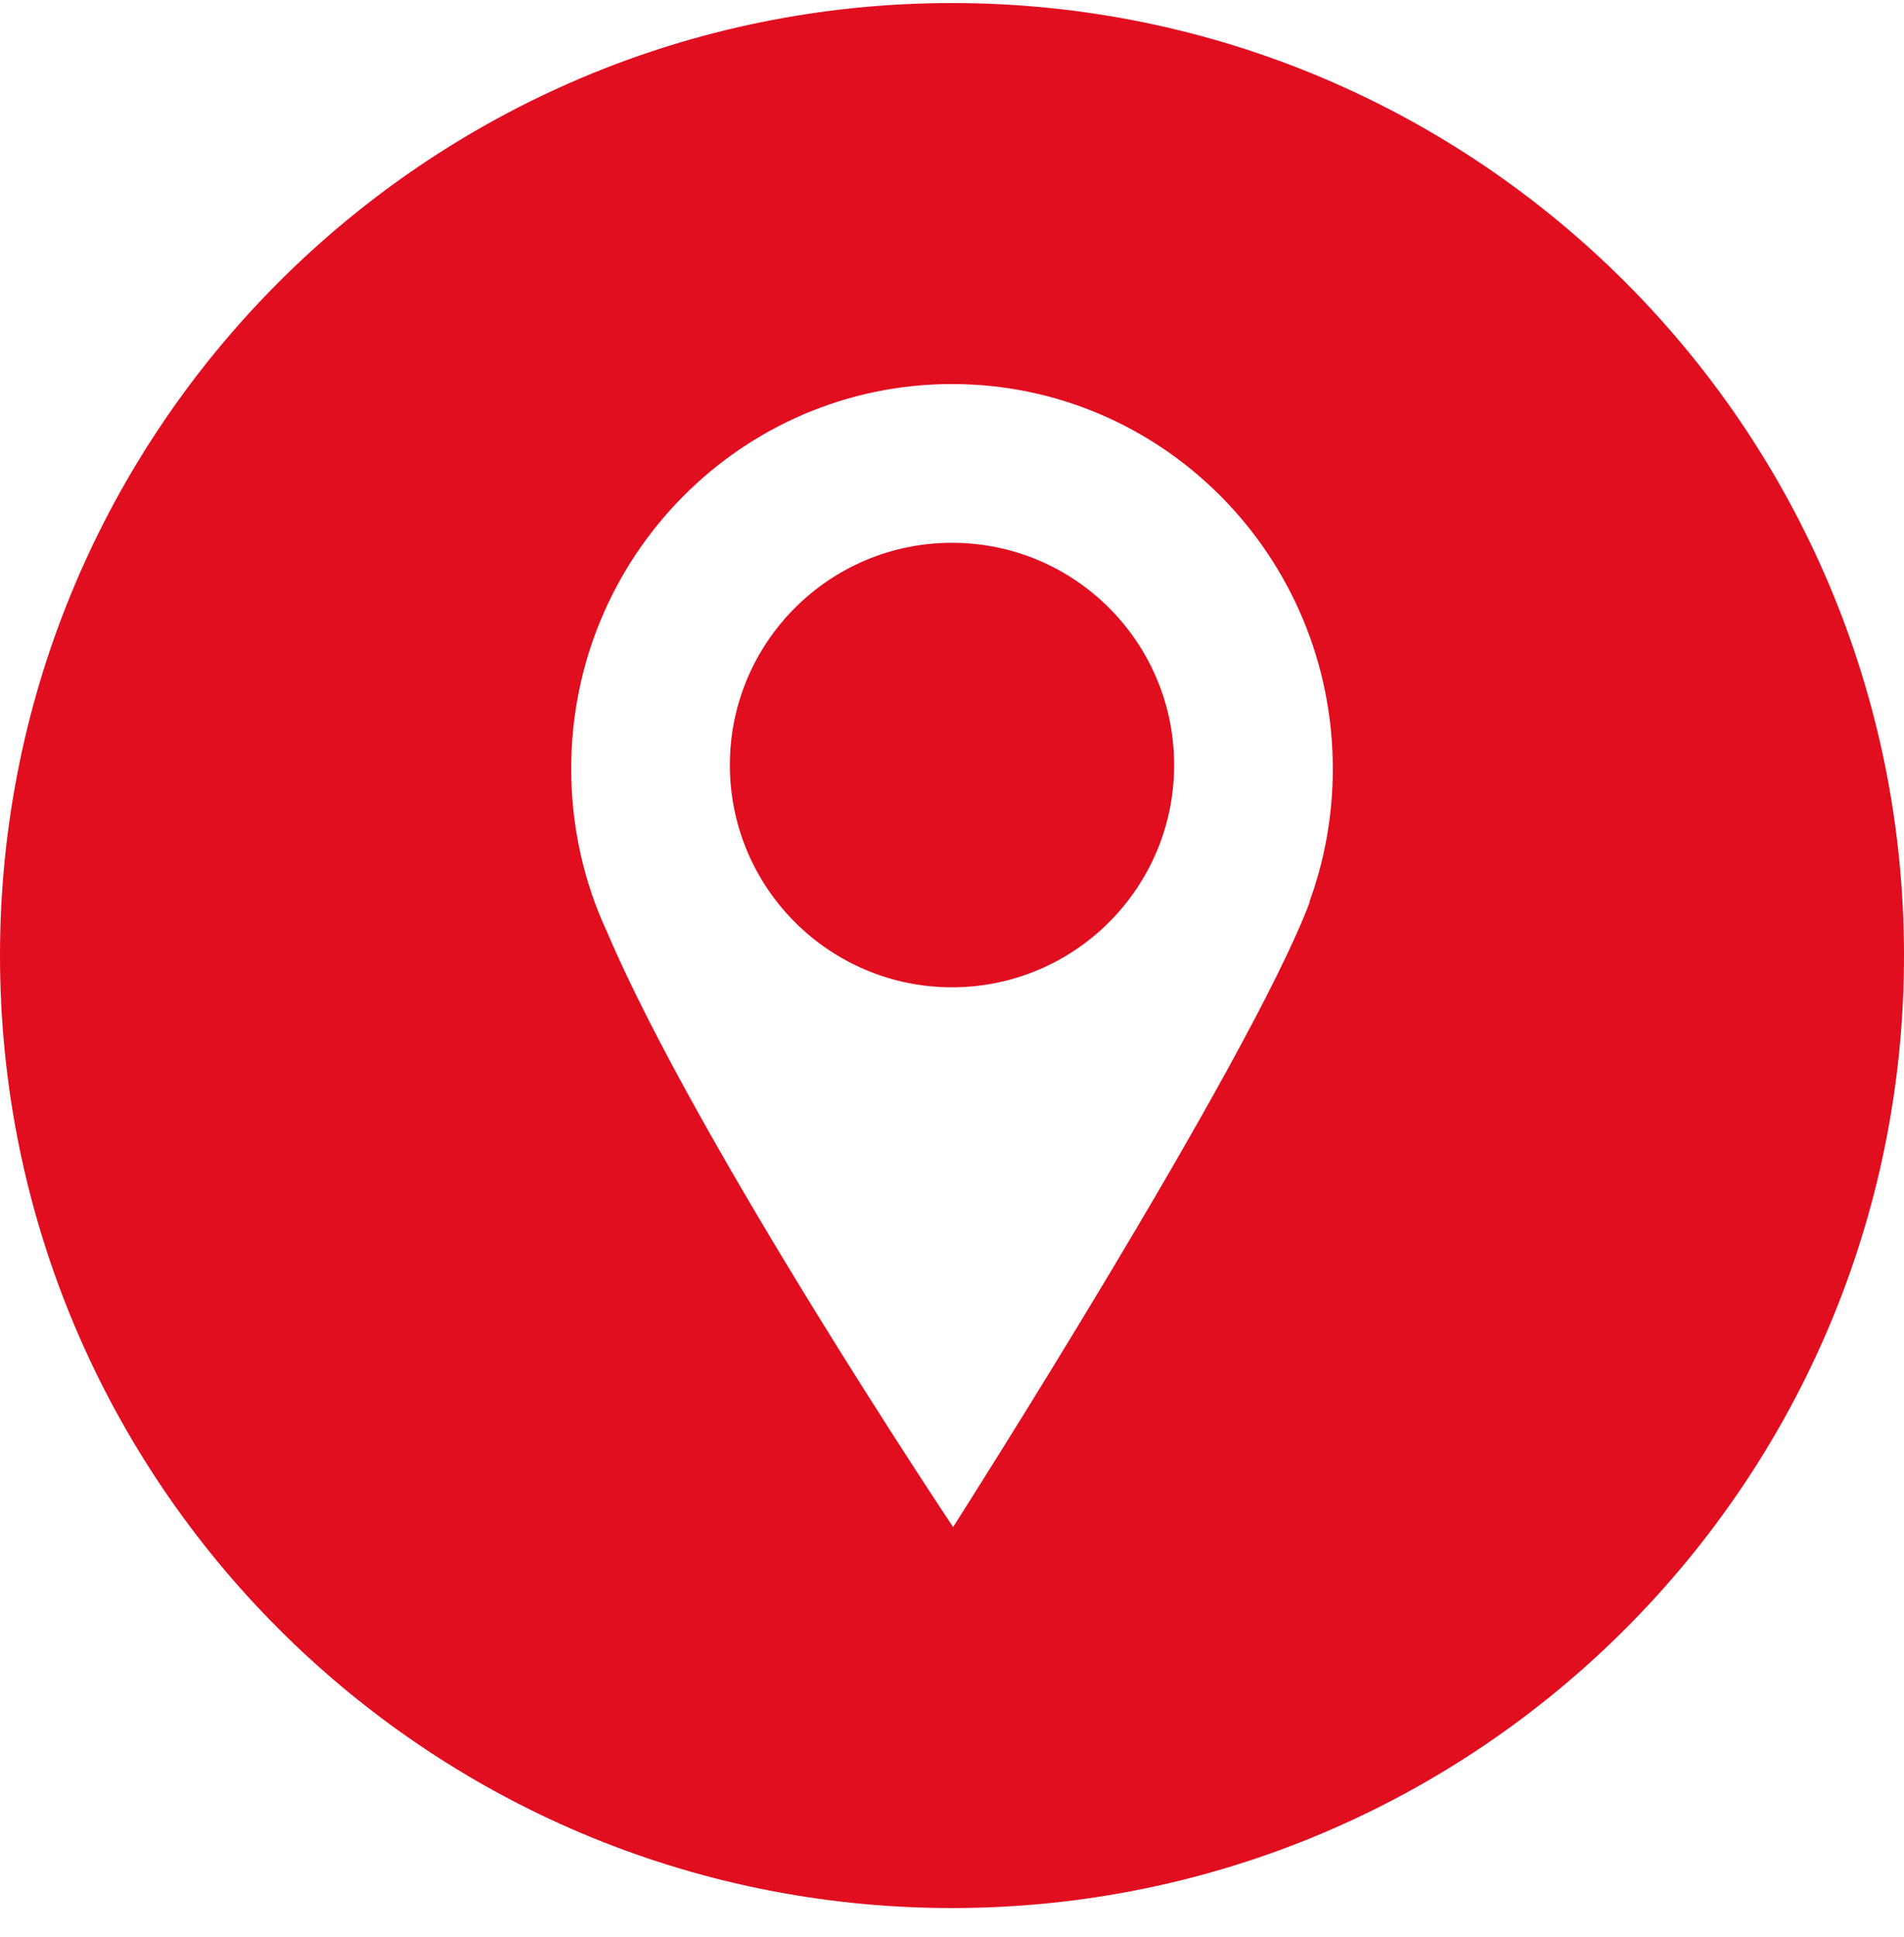
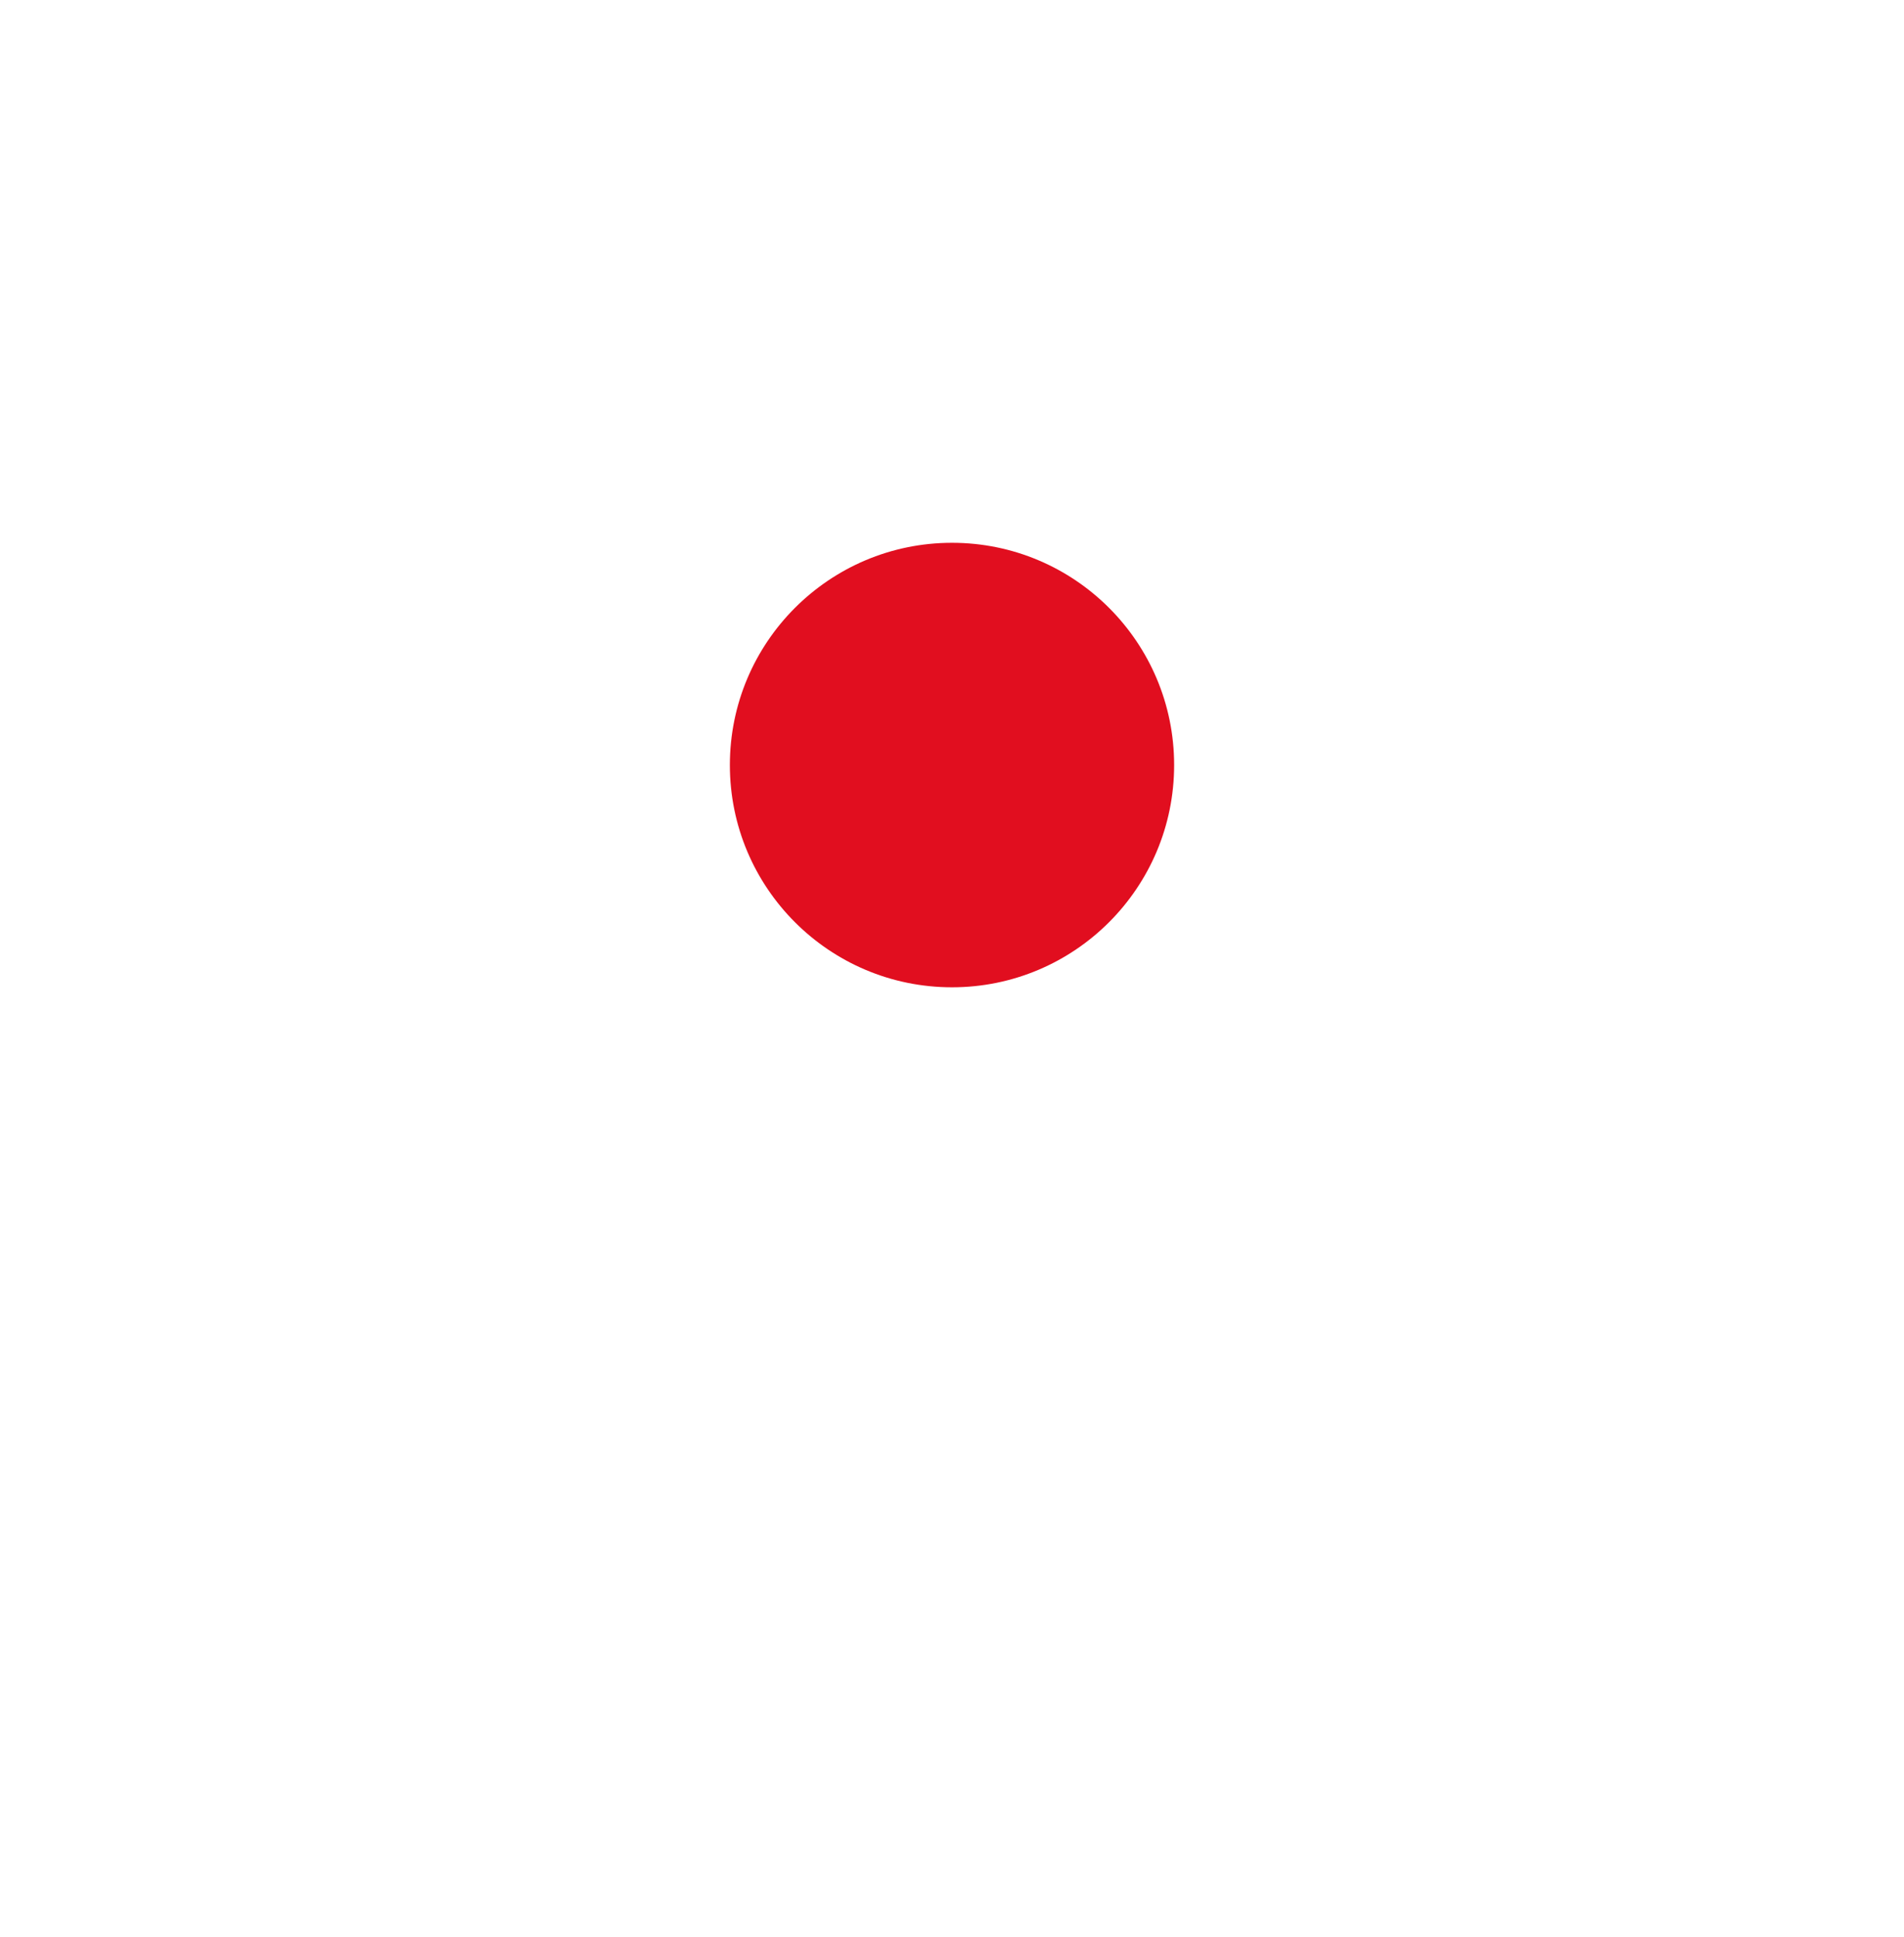
<svg xmlns="http://www.w3.org/2000/svg" width="60" height="61" viewBox="0 0 60 61" fill="none">
-   <path fill-rule="evenodd" clip-rule="evenodd" d="M60 30.096C60 46.664 46.569 60.096 30 60.096C13.431 60.096 0 46.664 0 30.096C0 13.527 13.431 0.096 30 0.096C46.569 0.096 60 13.527 60 30.096ZM30.035 48.096C30.035 48.096 21.981 36.051 19.13 29.355C18.405 27.795 18 26.052 18 24.214C18 17.521 23.373 12.096 30 12.096C36.627 12.096 42 17.521 42 24.214C42 25.687 41.74 27.098 41.263 28.404H41.276C39.366 33.484 30.035 48.096 30.035 48.096Z" fill="#E10E1F" />
  <path fill-rule="evenodd" clip-rule="evenodd" d="M30 31.096C33.866 31.096 37 27.962 37 24.096C37 20.23 33.866 17.096 30 17.096C26.134 17.096 23 20.23 23 24.096C23 27.962 26.134 31.096 30 31.096Z" fill="#E10E1F" />
</svg>